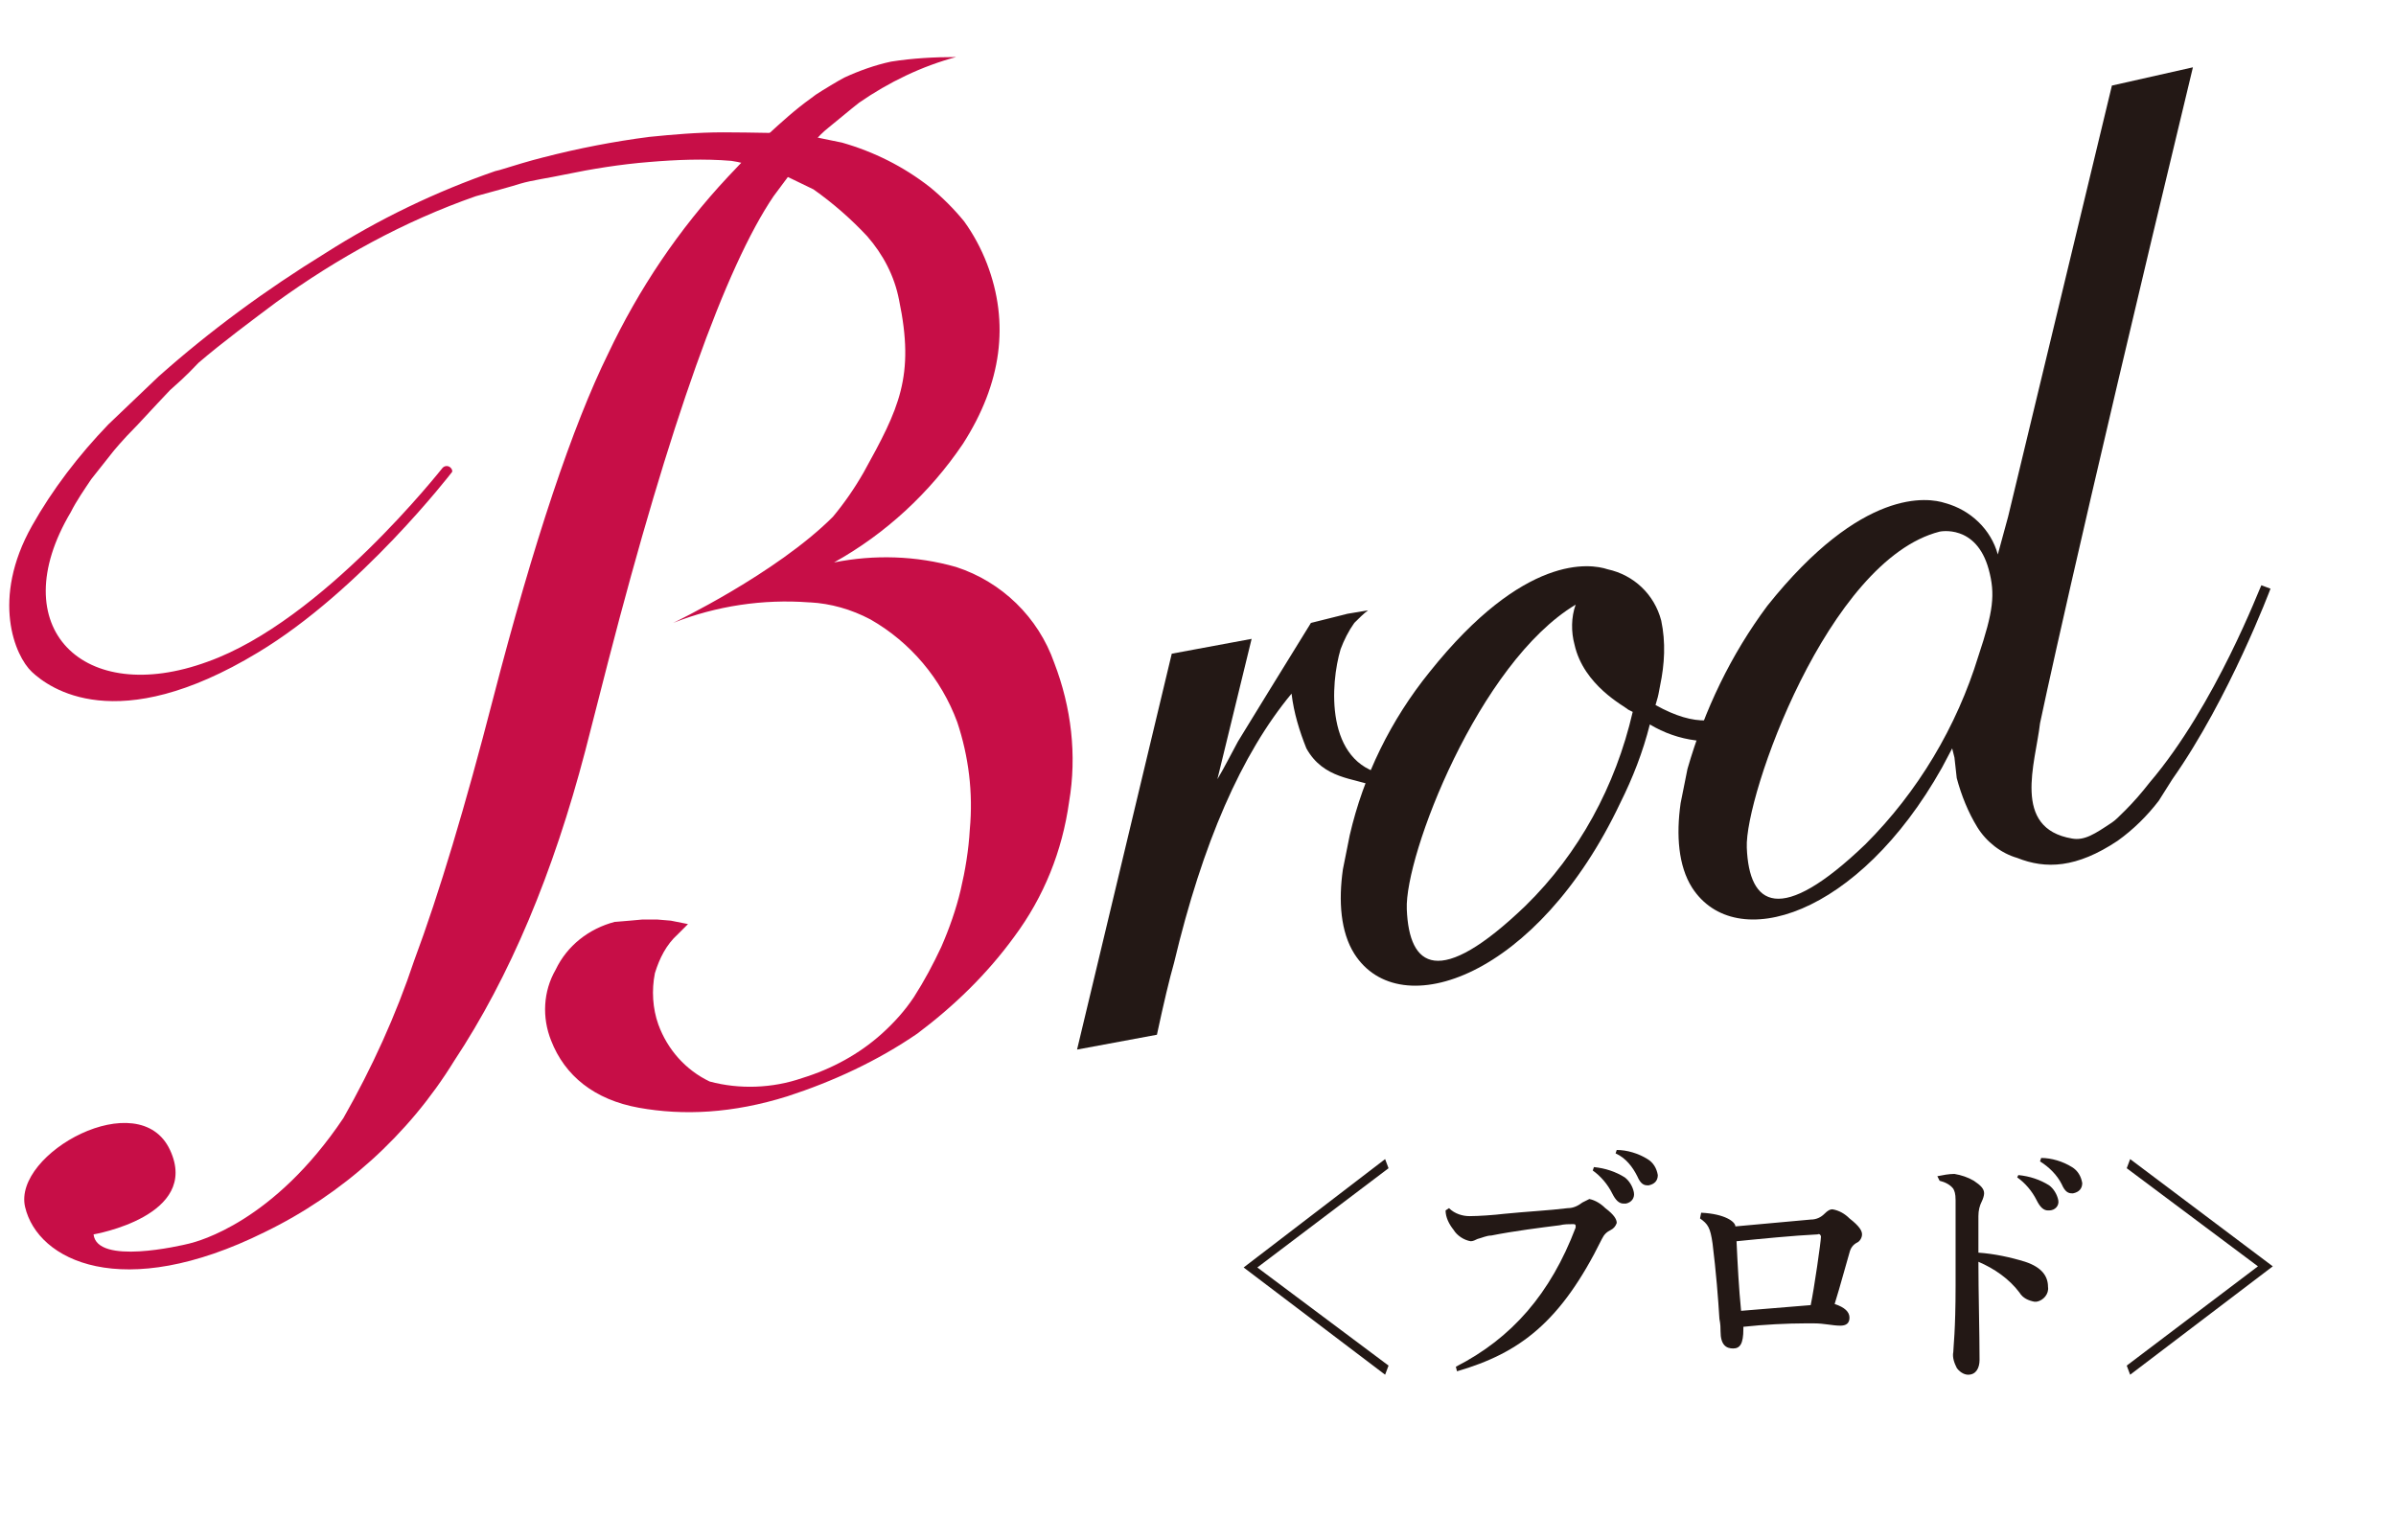
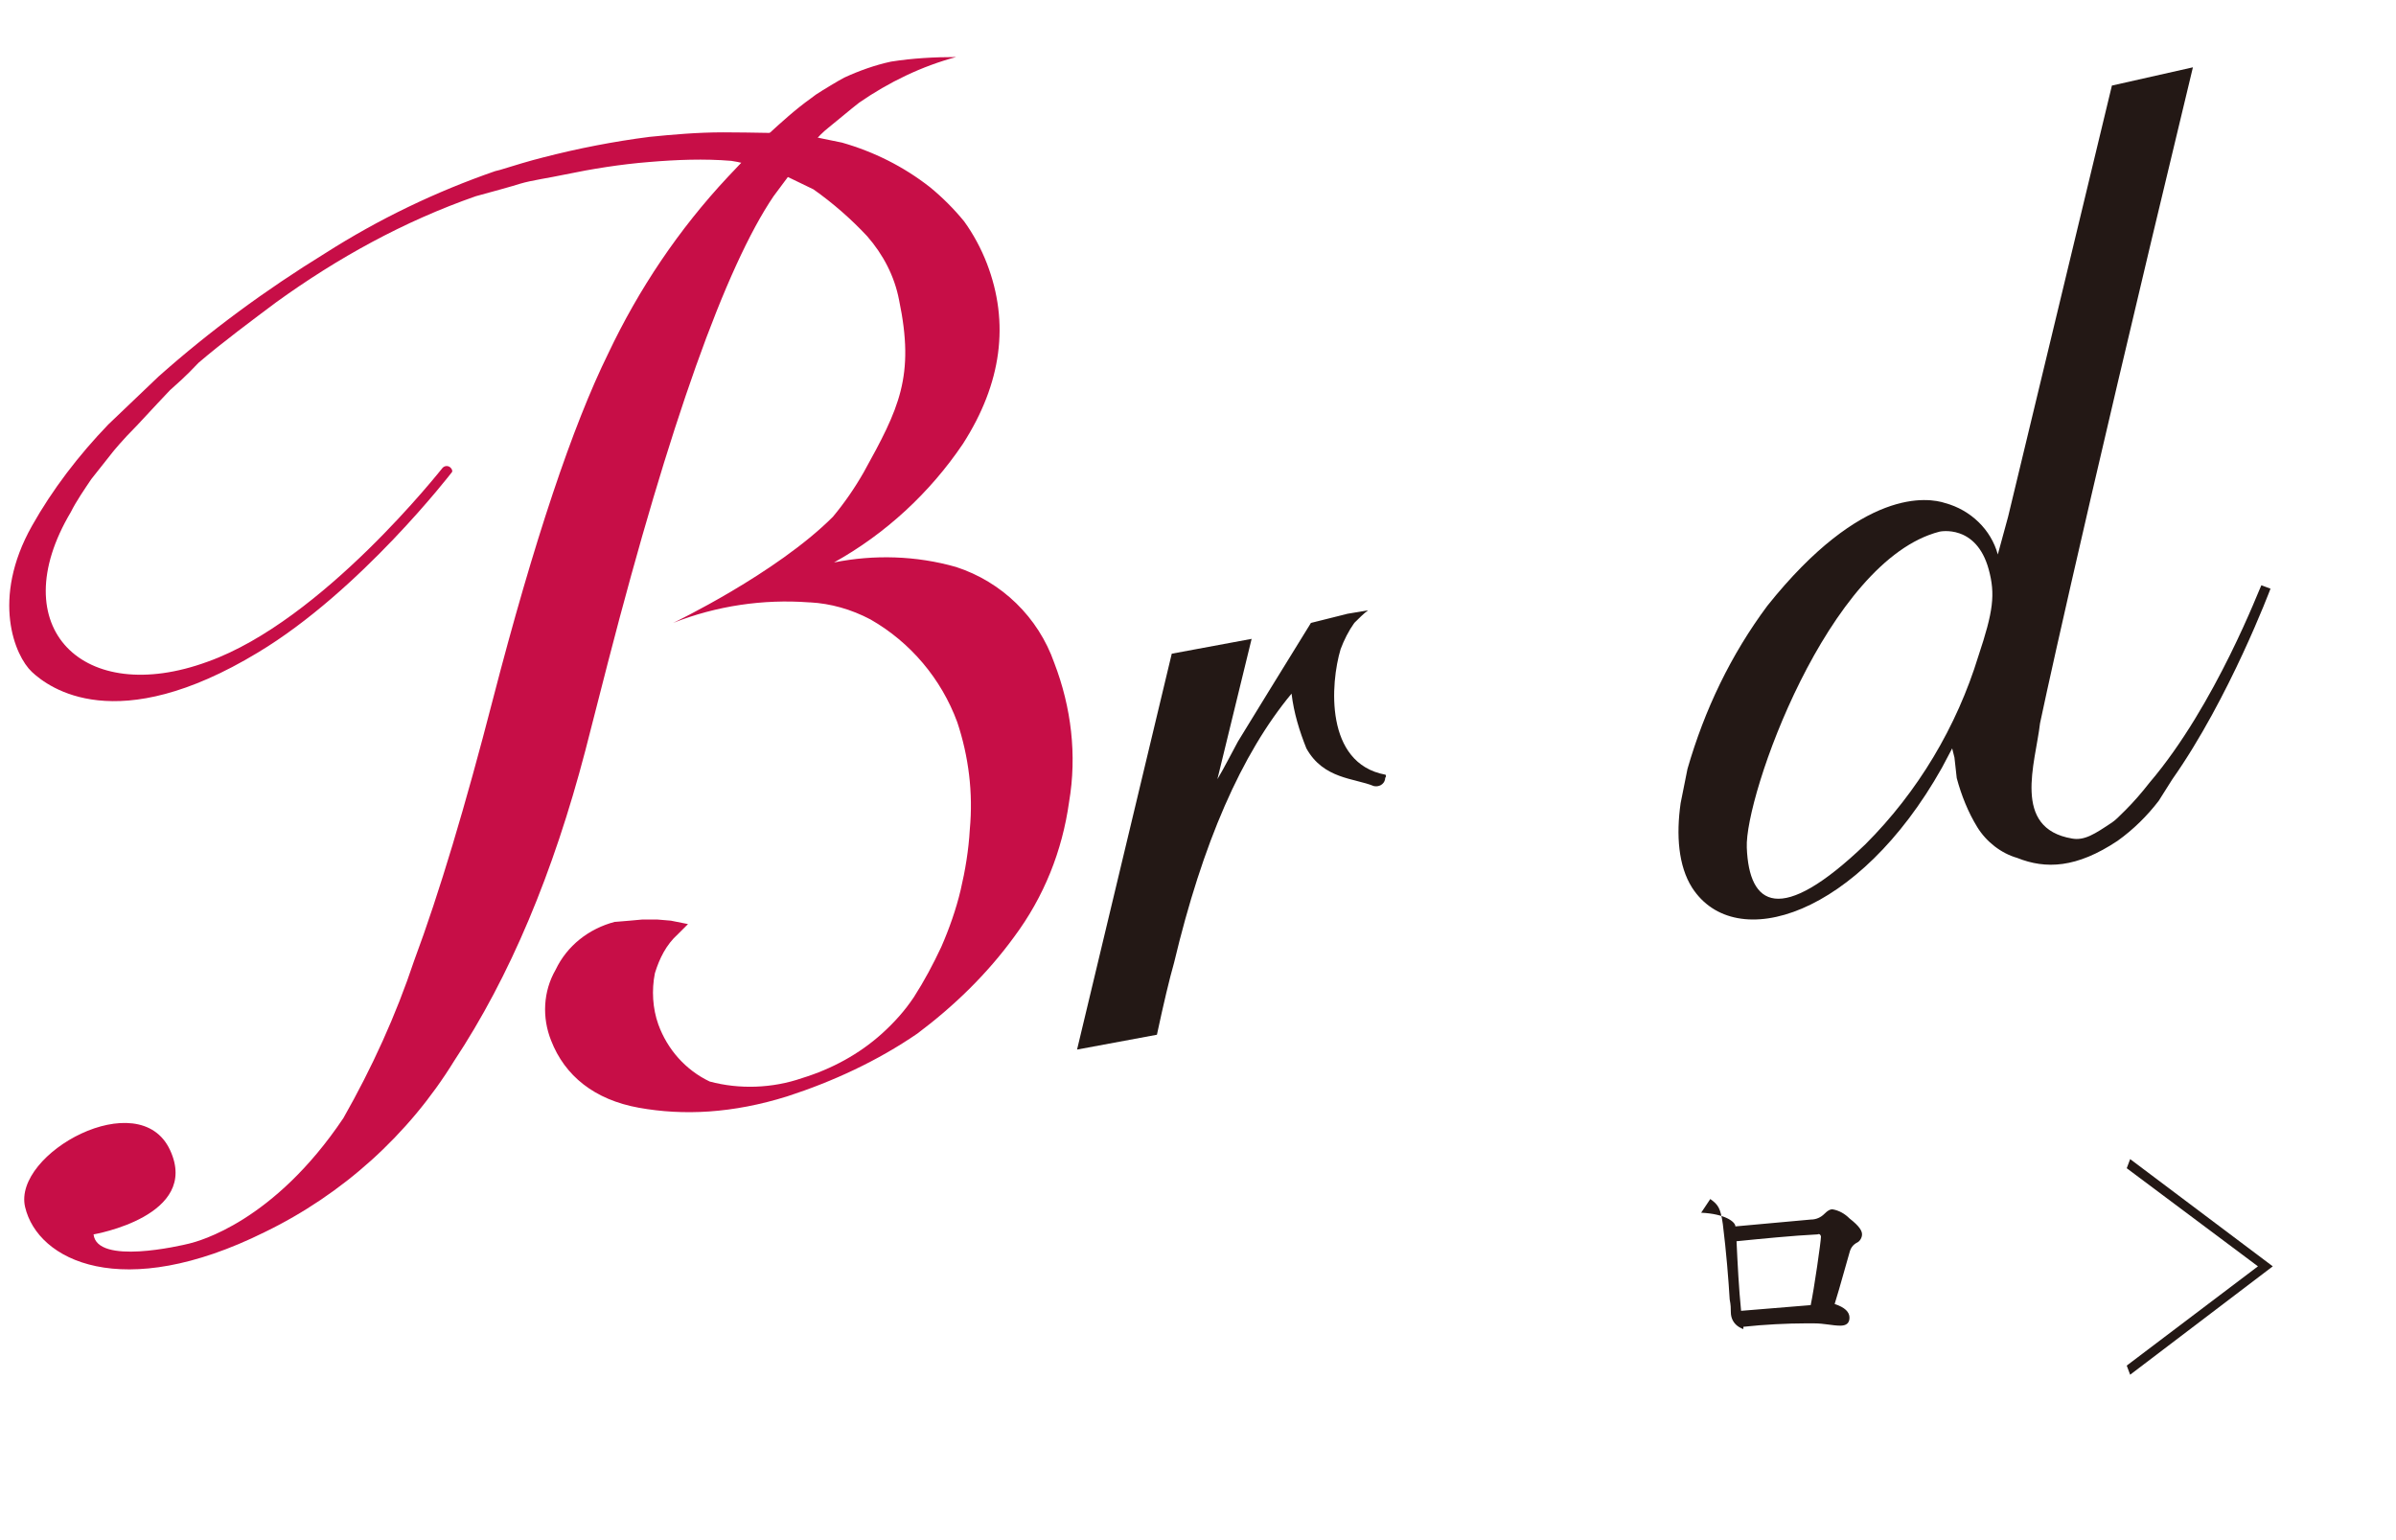
<svg xmlns="http://www.w3.org/2000/svg" version="1.1" id="レイヤー_1" x="0px" y="0px" viewBox="0 0 210 135" style="enable-background:new 0 0 210 135;" xml:space="preserve">
  <style type="text/css">
	.st0{fill:#231815;}
	.st1{fill:#C70E47;}
</style>
  <g>
    <path class="st0" d="M160.4,52.1c0.1-0.2,0.3-0.3,0.4-0.5C160.7,51.8,160.6,51.9,160.4,52.1" />
    <path class="st0" d="M171.3,66.4l0.2,1.8c0.4,1.5,1,3,1.8,4.3c0.8,1.3,2.1,2.3,3.5,2.7c2.5,1,5.2,0.9,8.8-1.5   c1.4-1,2.6-2.2,3.6-3.5l1.2-1.9c5-7.1,8.6-16.7,8.6-16.7l-0.8-0.3c-0.1,0.1-4,10.5-9.8,17.3c-0.7,0.9-1.4,1.7-2.1,2.4   c-0.6,0.6-0.9,0.9-1.2,1.1c-1.5,1-2.4,1.6-3.5,1.4c-5.3-0.9-3.2-6.6-2.8-10.1c0,0,2.8-13.5,13.4-57.5l-7.1,1.6l-9.1,37.8l-0.9,3.3   c-0.6-2.2-2.4-3.9-4.6-4.5c-1.5-0.5-7.3-1.4-15.6,9c-3.2,4.3-5.5,9.1-7,14.3l-0.6,3c-0.4,2.8-0.2,5.5,1,7.4   c3.8,5.9,14.6,2.5,21.9-10.5l0.9-1.7L171.3,66.4z M153.1,74.3c-0.2-4.5,7.1-25.2,16.9-27.7c0,0,3.2-0.7,4.3,3.3   c0.6,2.2,0.4,3.7-0.9,7.6c-1.9,6.2-5.3,11.9-9.9,16.5C156,81.2,153.3,79.4,153.1,74.3" />
    <path class="st0" d="M121.4,67.9c-5.3-1-4.8-8-3.9-11c0.3-0.8,0.7-1.6,1.2-2.3c0.4-0.4,0.8-0.8,1.2-1.1l-1.8,0.3l-3.2,0.8   c-2.9,4.7-5,8.1-6.4,10.4c-0.6,1.1-1.2,2.3-1.8,3.3l3-12.3l-7,1.3l-8.3,34.7l7-1.3c0.6-2.8,1.1-4.9,1.5-6.3   c2.5-10.5,5.9-18.3,10.3-23.6c0.2,1.7,0.7,3.3,1.3,4.8c1.5,2.7,4.2,2.6,5.9,3.3c0.4,0.1,0.9-0.1,1-0.6c0,0,0,0,0-0.1   C121.5,68.1,121.5,67.9,121.4,67.9" />
    <path class="st1" d="M67.3,11.8L67.3,11.8c1.2-1.1,2.4-2.2,3.8-3.2l0.4-0.3c0.6-0.4,2.1-1.3,2.5-1.5c1.3-0.6,2.7-1.1,4.1-1.4   C80,5.1,81.9,5,83.8,5c-3,0.8-5.9,2.2-8.5,4c-0.9,0.7-1.7,1.4-2.7,2.2c-0.5,0.4-0.9,0.8-1.3,1.3l0,0l-3.5,4.7   c-4.2,6.2-9.1,19.9-14.5,40.8l-2,7.8C48.5,76.5,44.7,85.6,39.8,93c-4,6.5-9.8,11.7-16.6,15c-12.5,6.2-19.9,2.5-21-2.2   s10-10.8,12.7-5s-6.7,7.4-6.7,7.4c0.3,2.7,7.6,1,8.4,0.8s7.4-1.9,13.5-11c2.5-4.4,4.6-9,6.2-13.8c2.2-5.9,4.5-13.6,6.9-22.9   c3.6-13.9,7-24,10.1-30.3c2.7-5.7,6.2-10.9,10.5-15.5L67.3,11.8z" />
-     <path class="st0" d="M145.1,61.8l0.2-0.7c0,0,0.1-0.4,0.2-1c0.4-1.9,0.5-3.8,0.1-5.7c-0.6-2.3-2.4-4-4.7-4.5   c-1.5-0.5-7.3-1.4-15.6,9c-3.4,4.2-5.8,9.1-7,14.3l-0.6,3c-0.4,2.8-0.2,5.5,1,7.4c4,6.3,16.1,2,23.3-13.2c1.1-2.2,2-4.5,2.6-6.9   c2.5,1.5,5.5,1.9,8.2,1l0.3-2.4C150.7,63.3,148.7,63.8,145.1,61.8 M133.7,79.4c-7.6,7.3-10.2,5.4-10.4,0.3   c-0.2-4.7,6.3-21.6,14.8-26.7c-0.4,1.1-0.4,2.4-0.1,3.5c0.8,3.6,4.4,5.4,4.7,5.7l0.4,0.2C141.6,68.9,138.4,74.8,133.7,79.4" />
    <path class="st1" d="M92.4,58.1c-1.4-4-4.6-7.1-8.6-8.4c-3.5-1-7.2-1.1-10.7-0.4c4.5-2.5,8.4-6.1,11.3-10.4   c3.4-5.3,4.1-10.6,2.1-15.8c-0.5-1.3-1.2-2.6-2-3.7l0,0l0,0c-0.9-1.1-1.9-2.1-3-3c-2.3-1.8-4.9-3.1-7.7-3.9l-3.9-0.8l0,0   c0,0-4.3-0.1-6.5-0.1c-2.3,0-4.5,0.2-6.5,0.4c-3.1,0.4-6.2,1-9.3,1.8c-1.2,0.3-2.5,0.7-3.8,1.1l-0.4,0.1l0,0   c-5.2,1.8-10.2,4.2-14.9,7.2c-5.2,3.2-10.1,6.8-14.6,10.8l-4.4,4.2c-2.6,2.7-4.9,5.7-6.7,8.9c-3.6,6.4-1.5,11.4,0,12.8   s7.4,5.8,19.8-1.7c9-5.4,17-15.8,17-15.8c0.1-0.1,0-0.3-0.1-0.4c-0.2-0.2-0.5-0.2-0.7,0c-0.1,0.1-10.5,13.4-20.6,17   C7.3,62,0.2,55,6.2,44.9c0.5-1,1.2-2,1.8-2.9l1.9-2.4c0,0,0.8-1,2.1-2.3c1.4-1.5,2.6-2.8,2.9-3.1c1.6-1.4,2.1-2,2.5-2.4   c2.1-1.8,4.8-3.8,6.8-5.3c5.4-3.9,11.2-7.1,17.5-9.3c1.1-0.3,3.3-0.9,3.9-1.1c1-0.3,2.5-0.5,3.9-0.8c2.4-0.5,4.9-0.9,7.4-1.1   c2.4-0.2,4.8-0.3,7.2-0.1c1.4,0.2,2.9,0.8,4.1,1l3.1,1.5c1.7,1.2,3.3,2.6,4.7,4.1c1.4,1.6,2.4,3.5,2.8,5.6c1.4,6.7,0,9.5-3.1,15.1   c-0.8,1.4-1.7,2.7-2.7,3.9l0,0C68,50.3,59,54.6,59,54.6c3.8-1.5,7.9-2.1,11.9-1.8l0,0l0,0H71c1.8,0.1,3.6,0.6,5.3,1.5   c3.5,2,6.2,5.2,7.6,9c1,3,1.4,6.2,1.1,9.4c-0.1,1.8-0.4,3.6-0.8,5.3c-0.4,1.7-1,3.4-1.7,5c-0.7,1.5-1.5,3-2.4,4.4   c-0.8,1.2-1.7,2.2-2.8,3.2c-2,1.8-4.4,3.1-7,3.9c-2.6,0.9-5.5,1-8.1,0.3c-2.1-1-3.7-2.8-4.5-5c-0.5-1.4-0.6-3-0.3-4.5   c0.4-1.3,1-2.5,2-3.4l0.9-0.9l-1.5-0.3l-1.2-0.1h-1.3l-1.1,0.1L54,80.8h-0.1c-2.3,0.6-4.2,2.1-5.2,4.2c-1.1,1.9-1.2,4.2-0.4,6.2   c1.2,3.1,3.8,5.2,7.7,5.9s8.2,0.5,13-1c4-1.3,7.9-3.1,11.4-5.5c3.2-2.4,6.1-5.2,8.5-8.5c2.6-3.5,4.2-7.5,4.8-11.8   C94.4,66.2,93.9,62,92.4,58.1" />
-     <polygon class="st0" points="121.7,119.7 121.4,120.5 109,111.1 121.4,101.6 121.7,102.4 110.2,111.1  " />
    <polygon class="st0" points="186.4,102.4 186.7,101.6 199.2,111 186.7,120.5 186.4,119.7 197.9,111  " />
-     <path class="st0" d="M127.6,119.8c4.9-2.5,8.3-6.4,10.5-12.2c0,0,0-0.1,0-0.1c0-0.1,0-0.2-0.2-0.2c-0.4,0-0.8,0-1.2,0.1   c-1.6,0.2-4,0.5-6,0.9c-0.4,0-0.8,0.2-1.2,0.3c-0.2,0.1-0.4,0.2-0.6,0.2c-0.6-0.1-1.2-0.5-1.5-1c-0.4-0.5-0.7-1.1-0.7-1.7l0.3-0.2   c0.5,0.5,1.2,0.7,1.8,0.7c0.8,0,2.2-0.1,3-0.2c2-0.2,4-0.3,5.6-0.5c0.5,0,0.9-0.2,1.3-0.5c0.2-0.1,0.4-0.2,0.6-0.3   c0.5,0.1,1,0.4,1.4,0.8c0.8,0.6,1,1,1,1.3c-0.1,0.3-0.3,0.5-0.5,0.6c-0.4,0.2-0.6,0.4-0.8,0.8c-3.6,7.3-7.2,10-12.7,11.6   L127.6,119.8z M139.7,102.3c1,0.1,1.9,0.4,2.7,0.9c0.4,0.3,0.7,0.8,0.8,1.3c0.1,0.5-0.2,0.9-0.7,1c-0.1,0-0.1,0-0.2,0   c-0.4,0-0.7-0.3-1-0.9c-0.4-0.8-1-1.5-1.7-2L139.7,102.3z M141.7,100.8c0.9,0,1.9,0.3,2.7,0.8c0.5,0.3,0.8,0.8,0.9,1.4   c0,0.5-0.3,0.8-0.8,0.9c0,0-0.1,0-0.1,0c-0.3,0-0.6-0.1-0.9-0.8c-0.4-0.8-1-1.6-1.9-2L141.7,100.8z" />
-     <path class="st0" d="M149.1,106.3c2.1,0.1,3,0.8,3,1.2l6.6-0.6c0.5,0,0.9-0.2,1.2-0.5c0.3-0.3,0.5-0.4,0.7-0.4   c0.6,0.1,1.1,0.4,1.5,0.8c0.9,0.7,1.1,1.1,1.1,1.4c0,0.3-0.2,0.6-0.4,0.7c-0.4,0.2-0.6,0.5-0.7,0.9c-0.3,1-0.8,2.9-1.3,4.5   c0.9,0.3,1.3,0.7,1.3,1.2s-0.3,0.7-0.8,0.7c-0.7,0-1.4-0.2-2.3-0.2h-0.8c-1.5,0-3.6,0.1-5.4,0.3v0.2c0,1.3-0.3,1.7-0.9,1.7   s-1.1-0.3-1.1-1.5c0-0.3,0-0.6-0.1-1.1c-0.1-1.7-0.3-4.2-0.6-6.6c-0.2-1.4-0.4-1.7-1.1-2.2L149.1,106.3z M159.6,108.4   c0-0.1-0.1-0.3-0.3-0.2c-2.1,0.1-5.1,0.4-7.1,0.6c0.1,2.1,0.2,4.1,0.4,6.1l6.1-0.5C159,113,159.6,108.8,159.6,108.4" />
-     <path class="st0" d="M169.8,103.1c0.5-0.1,1-0.2,1.5-0.2c0.6,0.1,1.2,0.3,1.7,0.6c0.6,0.4,0.9,0.7,0.9,1.1c0,0.2-0.1,0.5-0.2,0.7   c-0.2,0.4-0.3,0.8-0.3,1.3c0,0.8,0,1.7,0,3.2c1.4,0.1,2.8,0.4,4.1,0.8c1.5,0.5,2,1.3,2,2.2c0.1,0.6-0.4,1.2-1,1.3   c-0.1,0-0.1,0-0.2,0c-0.5-0.1-1-0.3-1.3-0.8c-0.9-1.2-2.2-2.1-3.6-2.7c0,2.7,0.1,6.2,0.1,8.6c0,0.7-0.3,1.3-1,1.3   c-0.4,0-0.8-0.3-1-0.6c-0.2-0.4-0.4-0.9-0.3-1.4c0-0.4,0.2-1.8,0.2-5.8c0-1.4,0-2.6,0-3.9s0-2.4,0-3.6c0-0.6-0.1-0.8-0.2-1   c-0.3-0.4-0.8-0.6-1.2-0.7L169.8,103.1z M176.9,103c1,0.1,1.9,0.4,2.7,0.9c0.4,0.3,0.7,0.8,0.8,1.3c0.1,0.5-0.3,0.9-0.8,0.9   c0,0-0.1,0-0.1,0c-0.4,0-0.7-0.3-1-0.9c-0.4-0.8-1-1.5-1.7-2L176.9,103z M178.9,101.5c0.9,0,1.9,0.3,2.7,0.8   c0.5,0.3,0.8,0.8,0.9,1.4c0,0.5-0.3,0.8-0.8,0.9c0,0-0.1,0-0.1,0c-0.3,0-0.6-0.1-0.9-0.8c-0.4-0.8-1.1-1.5-1.9-2L178.9,101.5z" />
+     <path class="st0" d="M149.1,106.3c2.1,0.1,3,0.8,3,1.2l6.6-0.6c0.5,0,0.9-0.2,1.2-0.5c0.3-0.3,0.5-0.4,0.7-0.4   c0.6,0.1,1.1,0.4,1.5,0.8c0.9,0.7,1.1,1.1,1.1,1.4c0,0.3-0.2,0.6-0.4,0.7c-0.4,0.2-0.6,0.5-0.7,0.9c-0.3,1-0.8,2.9-1.3,4.5   c0.9,0.3,1.3,0.7,1.3,1.2s-0.3,0.7-0.8,0.7c-0.7,0-1.4-0.2-2.3-0.2h-0.8c-1.5,0-3.6,0.1-5.4,0.3v0.2s-1.1-0.3-1.1-1.5c0-0.3,0-0.6-0.1-1.1c-0.1-1.7-0.3-4.2-0.6-6.6c-0.2-1.4-0.4-1.7-1.1-2.2L149.1,106.3z M159.6,108.4   c0-0.1-0.1-0.3-0.3-0.2c-2.1,0.1-5.1,0.4-7.1,0.6c0.1,2.1,0.2,4.1,0.4,6.1l6.1-0.5C159,113,159.6,108.8,159.6,108.4" />
  </g>
</svg>